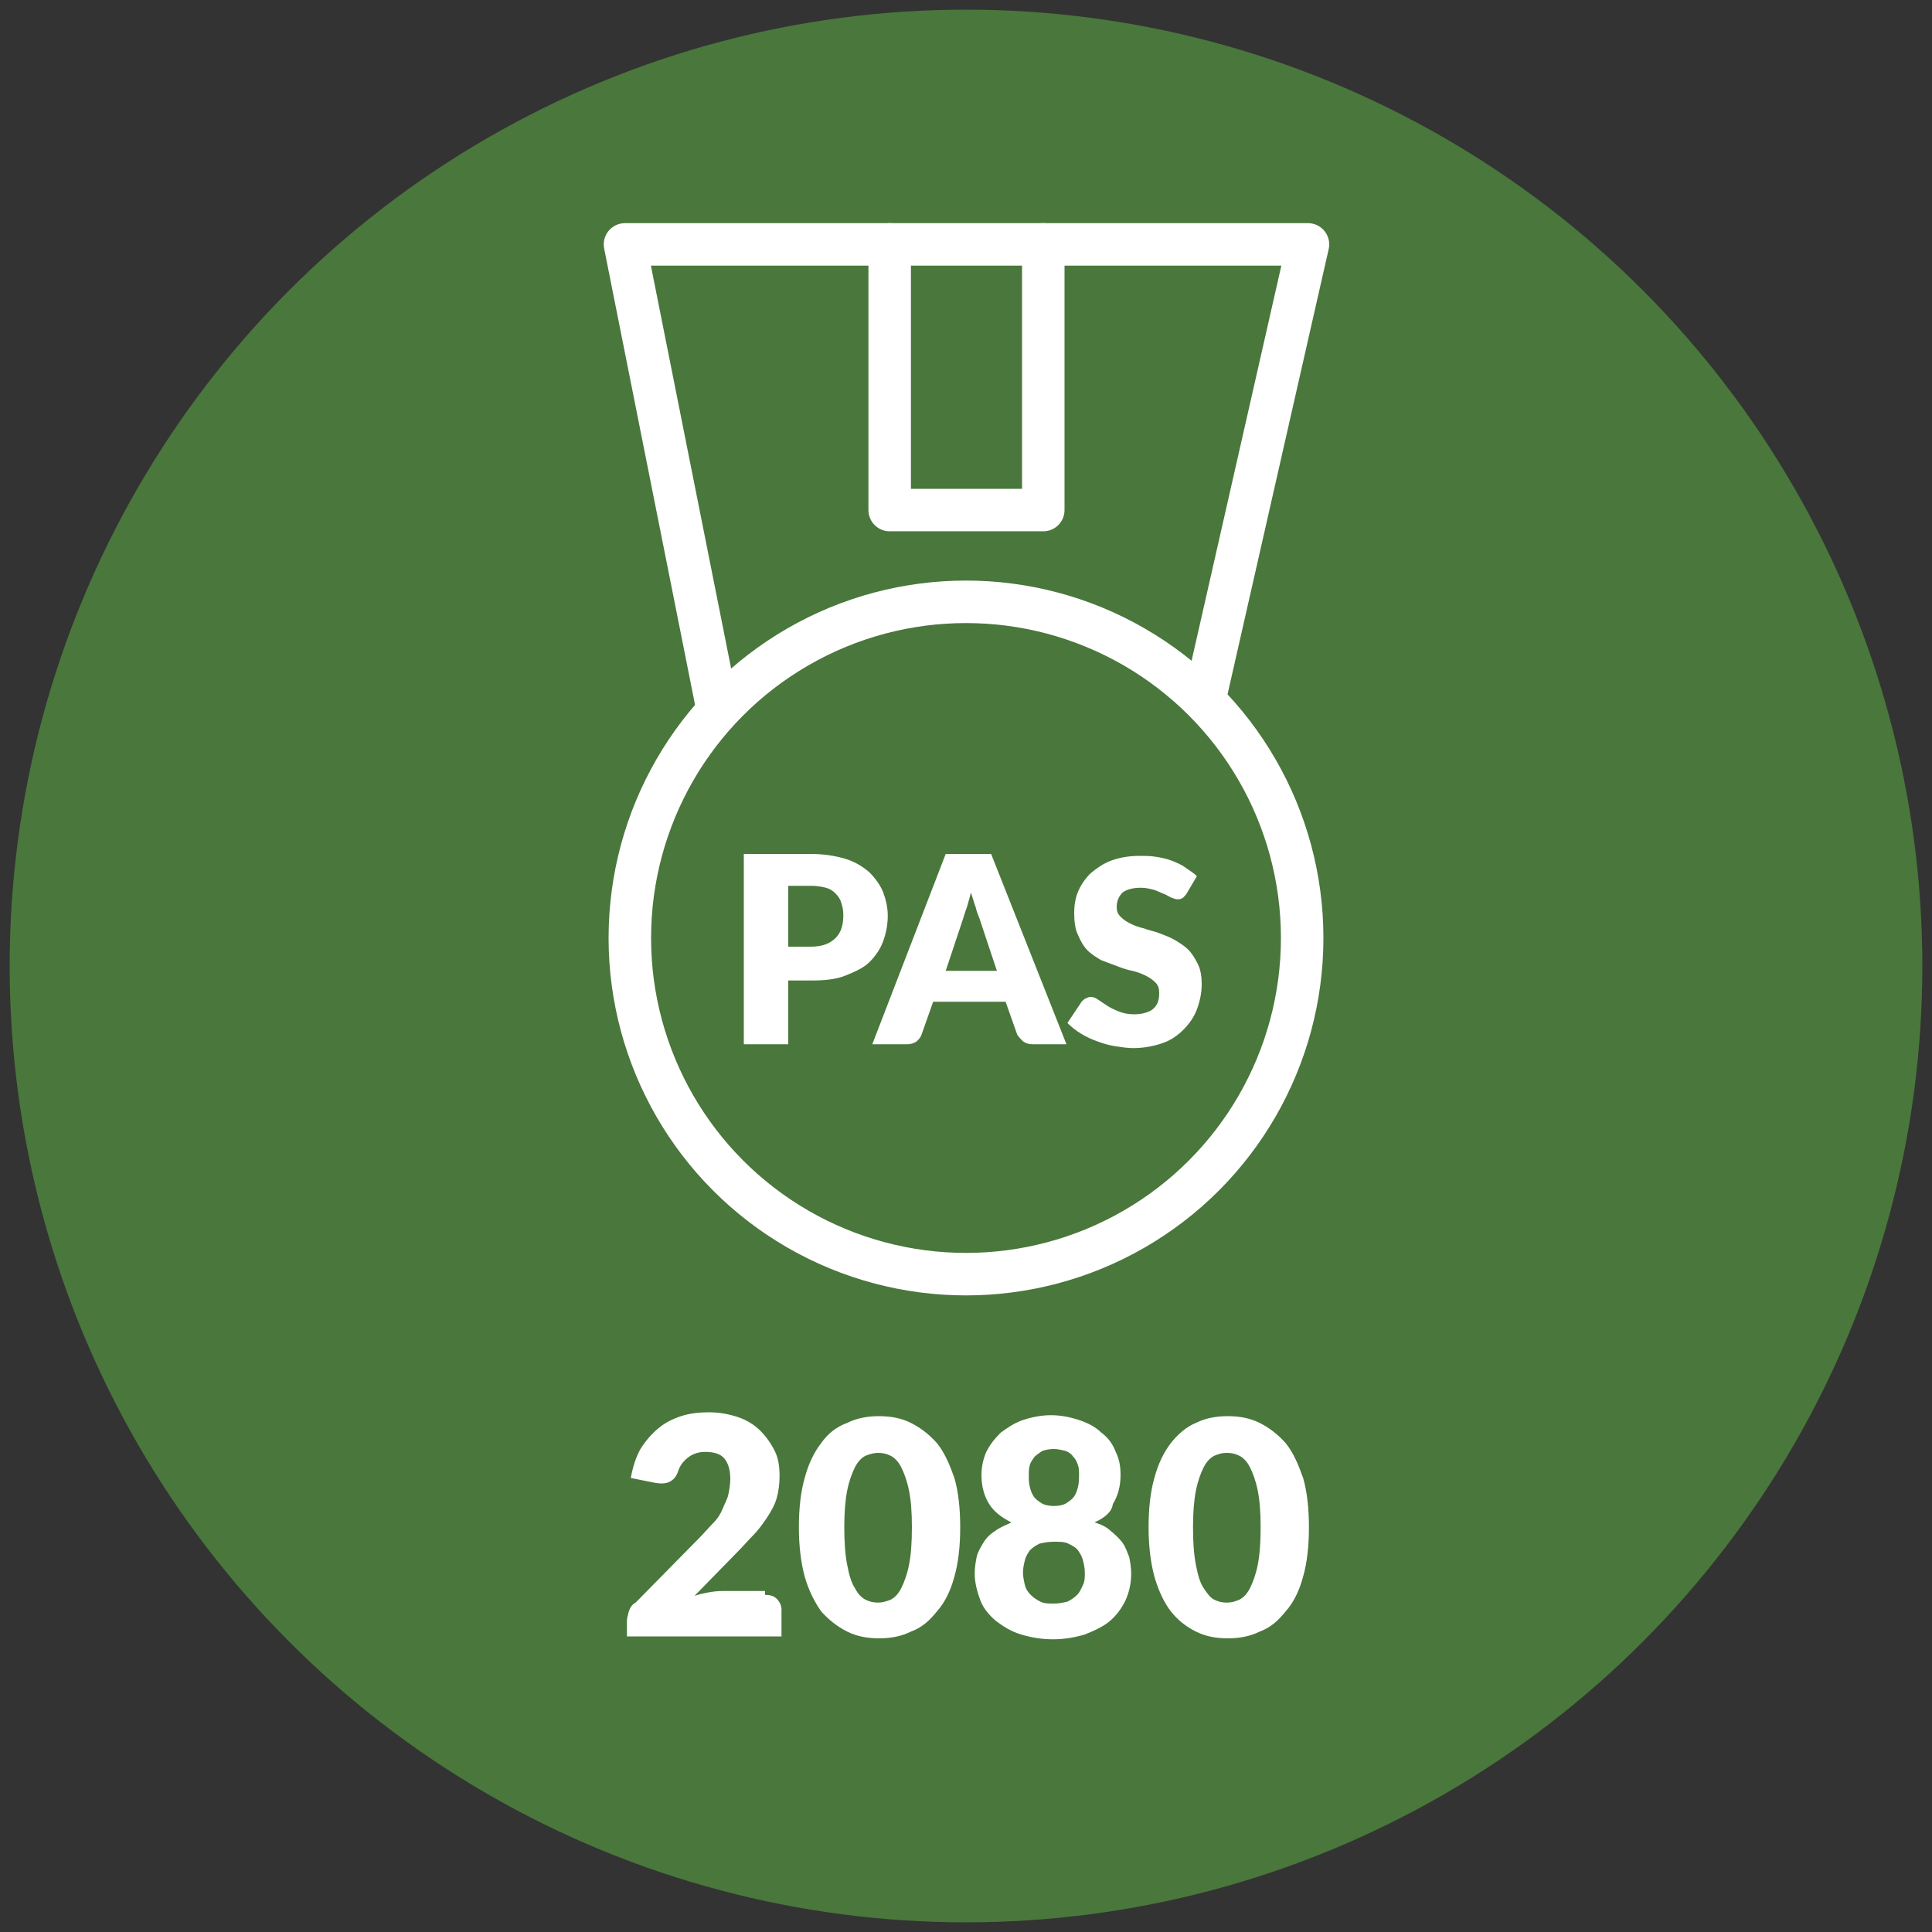
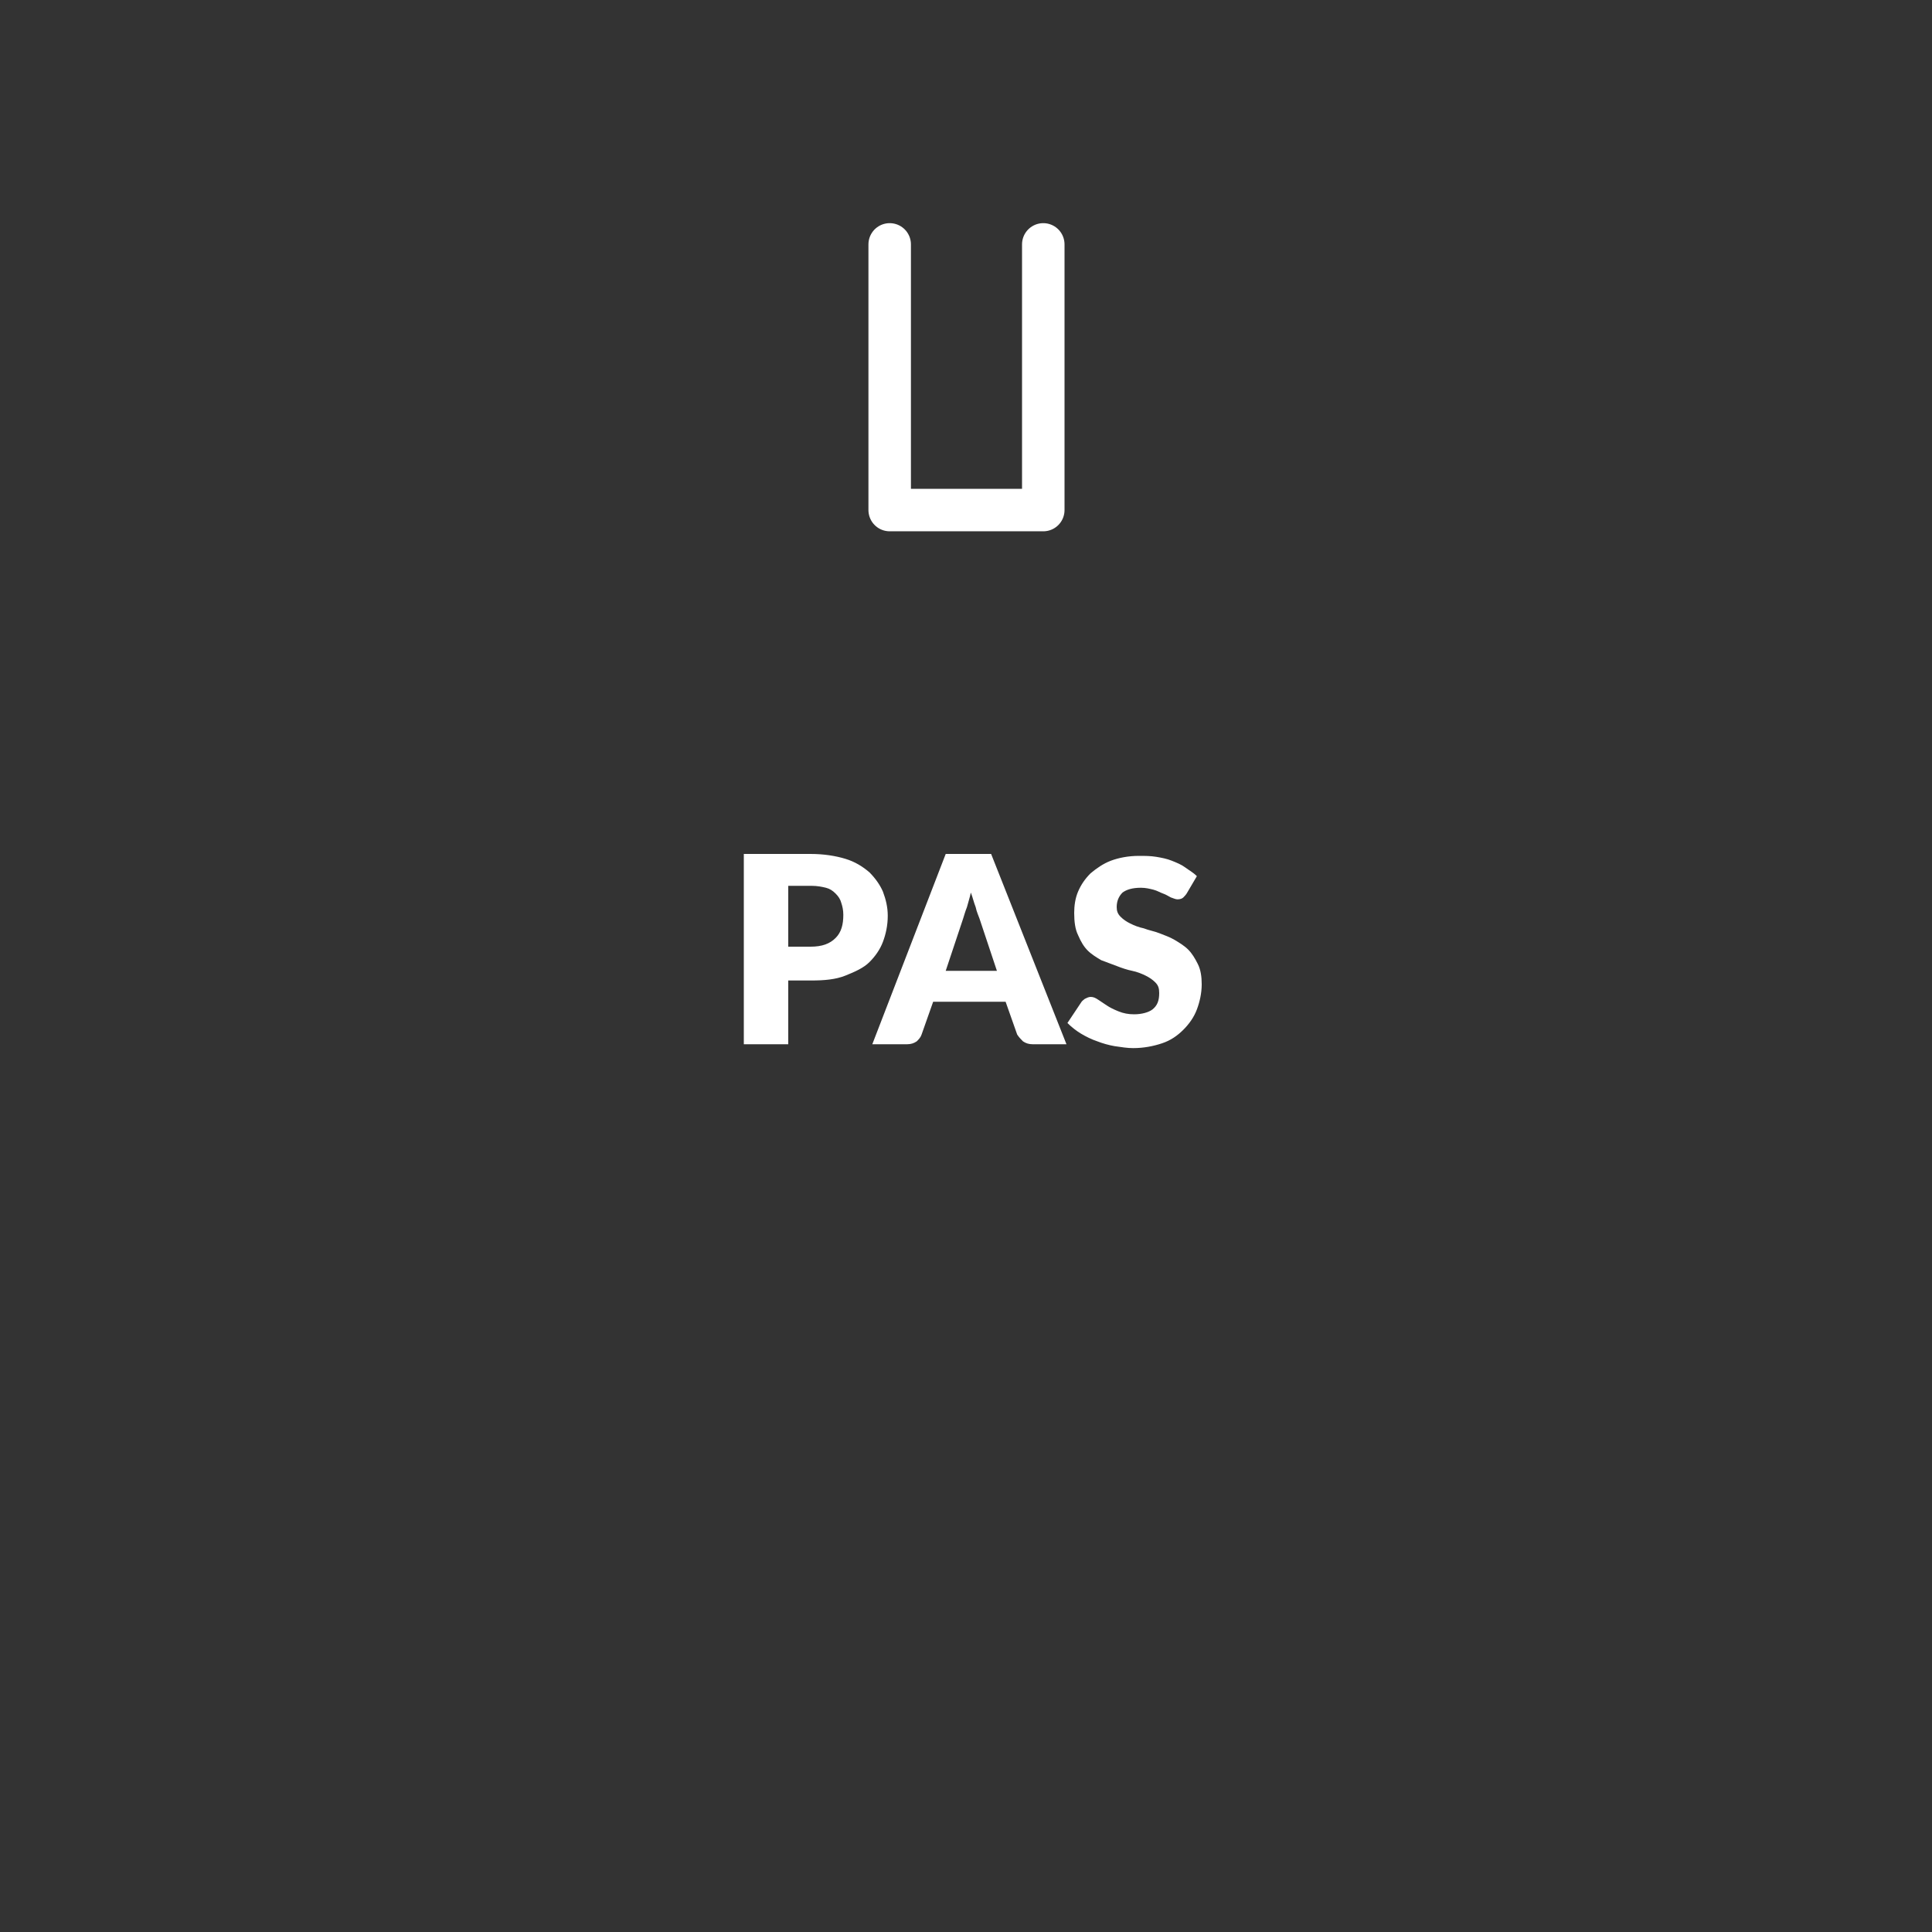
<svg xmlns="http://www.w3.org/2000/svg" id="Layer_1" viewBox="0 0 200 200">
  <rect x="0" y="0" width="200" height="200" fill="#333333" stroke="none" />
  <style>.st1{fill:#fff}.st2{fill:none;stroke:#fff;stroke-width:4.399;stroke-linecap:round;stroke-linejoin:round;stroke-miterlimit:10}</style>
  <switch>
    <g>
-       <circle cx="100" cy="100" r="99" fill="#4a773c" />
-       <path class="st1" d="M79.2 165.1c.5 0 .9.1 1.2.4.3.3.5.7.5 1.1v2.8h-16v-1.6c0-.3.1-.6.2-1 .1-.3.3-.7.7-.9l6.5-6.6c.6-.6 1-1.1 1.5-1.6s.8-1 1-1.5.5-1 .6-1.5c.1-.5.2-1 .2-1.6 0-.9-.2-1.6-.6-2.1-.4-.5-1.1-.7-2-.7-.7 0-1.3.2-1.8.6-.5.4-.8.8-1 1.4-.2.6-.5.9-.9 1.1-.4.2-.9.2-1.5.1l-2.5-.5c.2-1.1.5-2.1 1-3 .5-.8 1.1-1.5 1.8-2.1.7-.6 1.5-1 2.4-1.3s1.9-.4 2.9-.4c1.1 0 2.1.2 3 .5.9.3 1.7.8 2.3 1.4.6.6 1.1 1.3 1.5 2.1s.5 1.7.5 2.6c0 .8-.1 1.6-.3 2.3-.2.7-.6 1.4-1 2-.4.6-.9 1.3-1.4 1.8s-1.1 1.2-1.7 1.8l-4.4 4.5c.6-.2 1.1-.3 1.7-.4.6-.1 1.1-.1 1.6-.1h4zM99.4 158.1c0 2-.2 3.7-.6 5.1-.4 1.5-1 2.7-1.8 3.6-.8 1-1.6 1.7-2.7 2.1-1 .5-2.1.7-3.3.7-1.2 0-2.3-.2-3.3-.7-1-.5-1.9-1.2-2.7-2.1-.7-1-1.3-2.2-1.7-3.6-.4-1.5-.6-3.2-.6-5.1 0-2 .2-3.7.6-5.1.4-1.5 1-2.7 1.7-3.6.7-1 1.6-1.7 2.7-2.1 1-.5 2.1-.7 3.3-.7 1.2 0 2.3.2 3.3.7 1 .5 1.9 1.2 2.7 2.1.8 1 1.3 2.2 1.8 3.6.4 1.4.6 3.1.6 5.1zm-5 0c0-1.6-.1-2.8-.3-3.8s-.5-1.8-.8-2.4c-.3-.6-.7-1-1.1-1.2-.4-.2-.8-.3-1.3-.3-.4 0-.8.1-1.3.3-.4.2-.8.6-1.1 1.2-.3.6-.6 1.4-.8 2.4s-.3 2.3-.3 3.8c0 1.6.1 2.9.3 3.9.2 1 .4 1.8.8 2.4.3.6.7 1 1.1 1.2.4.2.8.3 1.3.3.4 0 .8-.1 1.3-.3.4-.2.8-.6 1.1-1.2s.6-1.4.8-2.4c.2-1 .3-2.3.3-3.9zM113.3 157.6c.7.2 1.3.5 1.7.9.5.4.9.8 1.2 1.2s.5 1 .7 1.5c.1.5.2 1.1.2 1.7 0 1-.2 1.9-.6 2.8-.4.8-.9 1.5-1.6 2.1-.7.6-1.6 1-2.6 1.4-1 .3-2.1.5-3.3.5s-2.3-.2-3.3-.5-1.8-.8-2.6-1.4c-.7-.6-1.3-1.3-1.6-2.1s-.6-1.8-.6-2.8c0-.6.1-1.2.2-1.7s.4-1 .7-1.5.7-.9 1.2-1.2c.5-.4 1.1-.6 1.7-.9-1-.5-1.8-1.1-2.3-1.9-.5-.8-.8-1.8-.8-3 0-.9.2-1.7.5-2.4.4-.8.9-1.4 1.5-2 .7-.5 1.4-1 2.3-1.3.9-.3 1.9-.5 2.9-.5s2 .2 2.9.5c.9.3 1.7.7 2.3 1.3.7.5 1.2 1.2 1.5 2 .4.8.5 1.6.5 2.4 0 1.2-.3 2.2-.8 3-.1.8-.8 1.4-1.9 1.9zm-4.2 8.4c.5 0 1-.1 1.4-.2.4-.2.7-.4 1-.7.3-.3.4-.6.6-1s.2-.8.2-1.3-.1-.9-.2-1.3-.3-.7-.5-1c-.2-.3-.6-.5-1-.7-.4-.2-.9-.2-1.5-.2s-1.1.1-1.5.2c-.4.2-.7.4-1 .7-.2.3-.4.6-.5 1s-.2.8-.2 1.3c0 .4.1.9.2 1.3s.3.7.6 1c.3.3.6.5 1 .7s.8.2 1.4.2zm0-16c-.5 0-.9.1-1.2.2-.3.2-.6.4-.8.6-.2.3-.4.5-.5.9-.1.3-.1.7-.1 1 0 .4 0 .8.1 1.2s.2.7.4 1c.2.3.5.5.8.7.3.2.8.3 1.3.3s1-.1 1.3-.3c.3-.2.6-.4.8-.7.2-.3.3-.6.4-1 .1-.4.1-.8.1-1.2 0-.4 0-.7-.1-1-.1-.3-.2-.6-.5-.9-.2-.3-.5-.5-.8-.6-.4-.1-.8-.2-1.2-.2zM135.5 158.1c0 2-.2 3.7-.6 5.1-.4 1.5-1 2.7-1.8 3.6-.8 1-1.6 1.7-2.7 2.1-1 .5-2.1.7-3.3.7s-2.3-.2-3.3-.7c-1-.5-1.9-1.2-2.6-2.1s-1.3-2.2-1.7-3.6c-.4-1.5-.6-3.2-.6-5.1 0-2 .2-3.7.6-5.1.4-1.5 1-2.7 1.7-3.6s1.6-1.7 2.6-2.1c1-.5 2.1-.7 3.3-.7s2.3.2 3.3.7c1 .5 1.9 1.2 2.7 2.1.8 1 1.3 2.2 1.8 3.6.4 1.4.6 3.1.6 5.1zm-5 0c0-1.6-.1-2.8-.3-3.8-.2-1-.5-1.8-.8-2.4-.3-.6-.7-1-1.1-1.2-.4-.2-.8-.3-1.3-.3s-.8.1-1.3.3c-.4.2-.8.6-1.1 1.2-.3.6-.6 1.4-.8 2.4s-.3 2.3-.3 3.8c0 1.6.1 2.9.3 3.9.2 1 .4 1.8.8 2.4s.7 1 1.1 1.2c.4.2.8.3 1.3.3s.8-.1 1.3-.3c.4-.2.8-.6 1.1-1.2.3-.6.6-1.4.8-2.4.2-1 .3-2.3.3-3.9z" />
-       <circle class="st2" cx="100" cy="97.1" r="34.8" />
-       <path class="st2" d="M74.2 73l-9.5-47.7h70.7l-10.7 47.1" />
      <path class="st2" d="M92.1 25.3v27.5H108V25.3" />
      <g>
        <path class="st1" d="M83.9 88.4c1.4 0 2.6.2 3.6.5s1.8.8 2.5 1.4c.6.6 1.1 1.3 1.4 2 .3.8.5 1.6.5 2.5 0 1-.2 1.9-.5 2.7-.3.8-.8 1.5-1.4 2.1s-1.5 1-2.5 1.4-2.2.5-3.5.5h-2.4v6.6H77V88.4h6.9zm0 9.6c1.2 0 2-.3 2.6-.9s.8-1.4.8-2.4c0-.5-.1-.9-.2-1.2-.1-.4-.3-.7-.6-1s-.6-.5-1-.6c-.4-.1-.9-.2-1.5-.2h-2.4V98h2.3zM110.4 108.1h-3.5c-.4 0-.7-.1-1-.3-.2-.2-.4-.4-.6-.7l-1.2-3.4h-7.5l-1.2 3.4c-.1.3-.3.5-.5.7-.3.2-.6.3-1 .3h-3.6l7.6-19.7h4.7l7.8 19.7zm-7.2-7.6l-1.8-5.4c-.1-.3-.3-.7-.4-1.2-.2-.5-.3-1-.5-1.5-.1.5-.3 1.1-.4 1.5-.2.5-.3.9-.4 1.2l-1.8 5.4h5.3zM122.9 92.4c-.1.2-.3.4-.4.5-.1.1-.3.2-.6.2-.2 0-.4-.1-.7-.2-.2-.1-.5-.3-.8-.4s-.6-.3-1-.4-.8-.2-1.3-.2c-.9 0-1.5.2-1.9.5-.4.4-.6.9-.6 1.5 0 .4.1.7.4 1 .3.3.6.5 1 .7.4.2.9.4 1.4.5.5.2 1.1.3 1.6.5s1.1.4 1.6.7c.5.3 1 .6 1.4 1s.7.9 1 1.5.4 1.3.4 2.1c0 .9-.2 1.8-.5 2.6s-.8 1.5-1.4 2.1c-.6.6-1.3 1.1-2.2 1.4s-1.9.5-3 .5c-.6 0-1.2-.1-1.9-.2-.6-.1-1.3-.3-1.8-.5-.6-.2-1.2-.5-1.7-.8s-1-.7-1.4-1.1l1.4-2.1c.1-.2.3-.3.4-.4.2-.1.4-.2.6-.2.3 0 .5.1.8.3l.9.6c.3.2.7.4 1.2.6.5.2 1 .3 1.6.3.8 0 1.5-.2 1.9-.5.5-.4.7-.9.7-1.7 0-.5-.1-.8-.4-1.1s-.6-.5-1-.7-.9-.4-1.4-.5c-.5-.1-1.1-.3-1.6-.5s-1.1-.4-1.6-.6c-.5-.3-1-.6-1.4-1s-.7-.9-1-1.6c-.3-.6-.4-1.4-.4-2.3 0-.7.1-1.5.4-2.2.3-.7.7-1.3 1.3-1.9.6-.5 1.3-1 2.1-1.3.8-.3 1.8-.5 2.9-.5.6 0 1.2 0 1.8.1.6.1 1.1.2 1.6.4s1 .4 1.4.7.8.5 1.2.9l-1 1.7z" />
      </g>
    </g>
  </switch>
</svg>